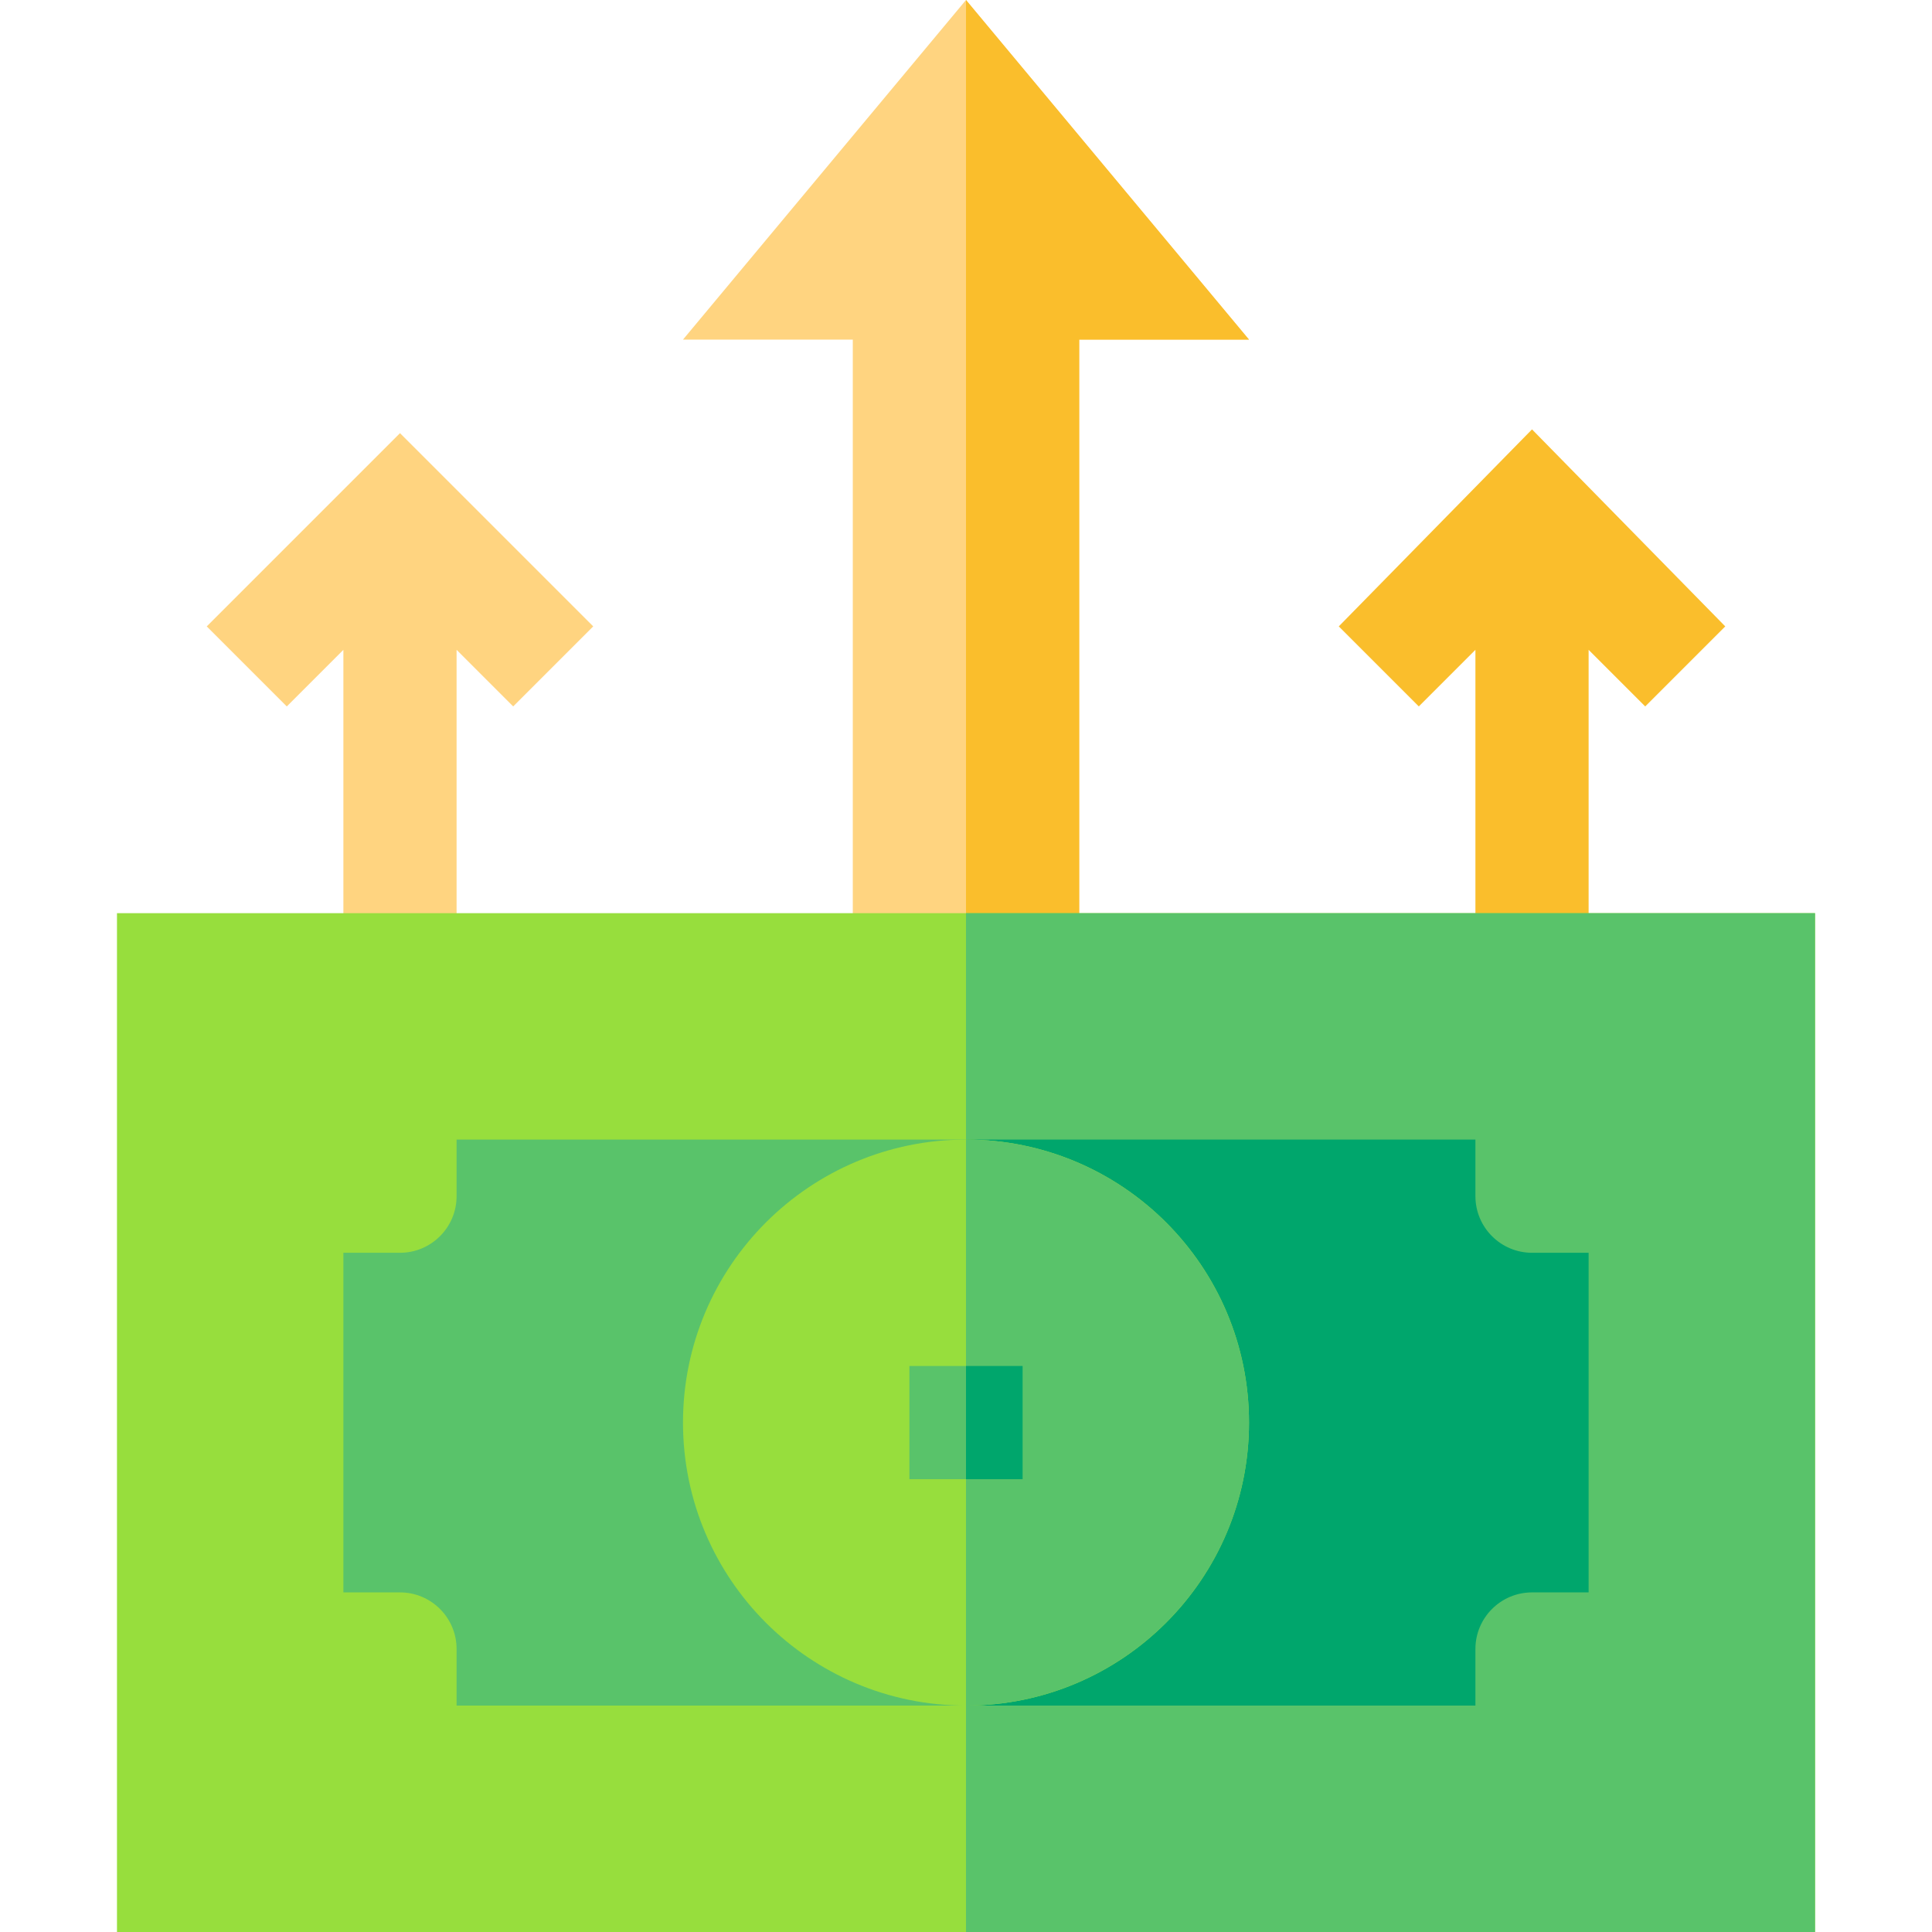
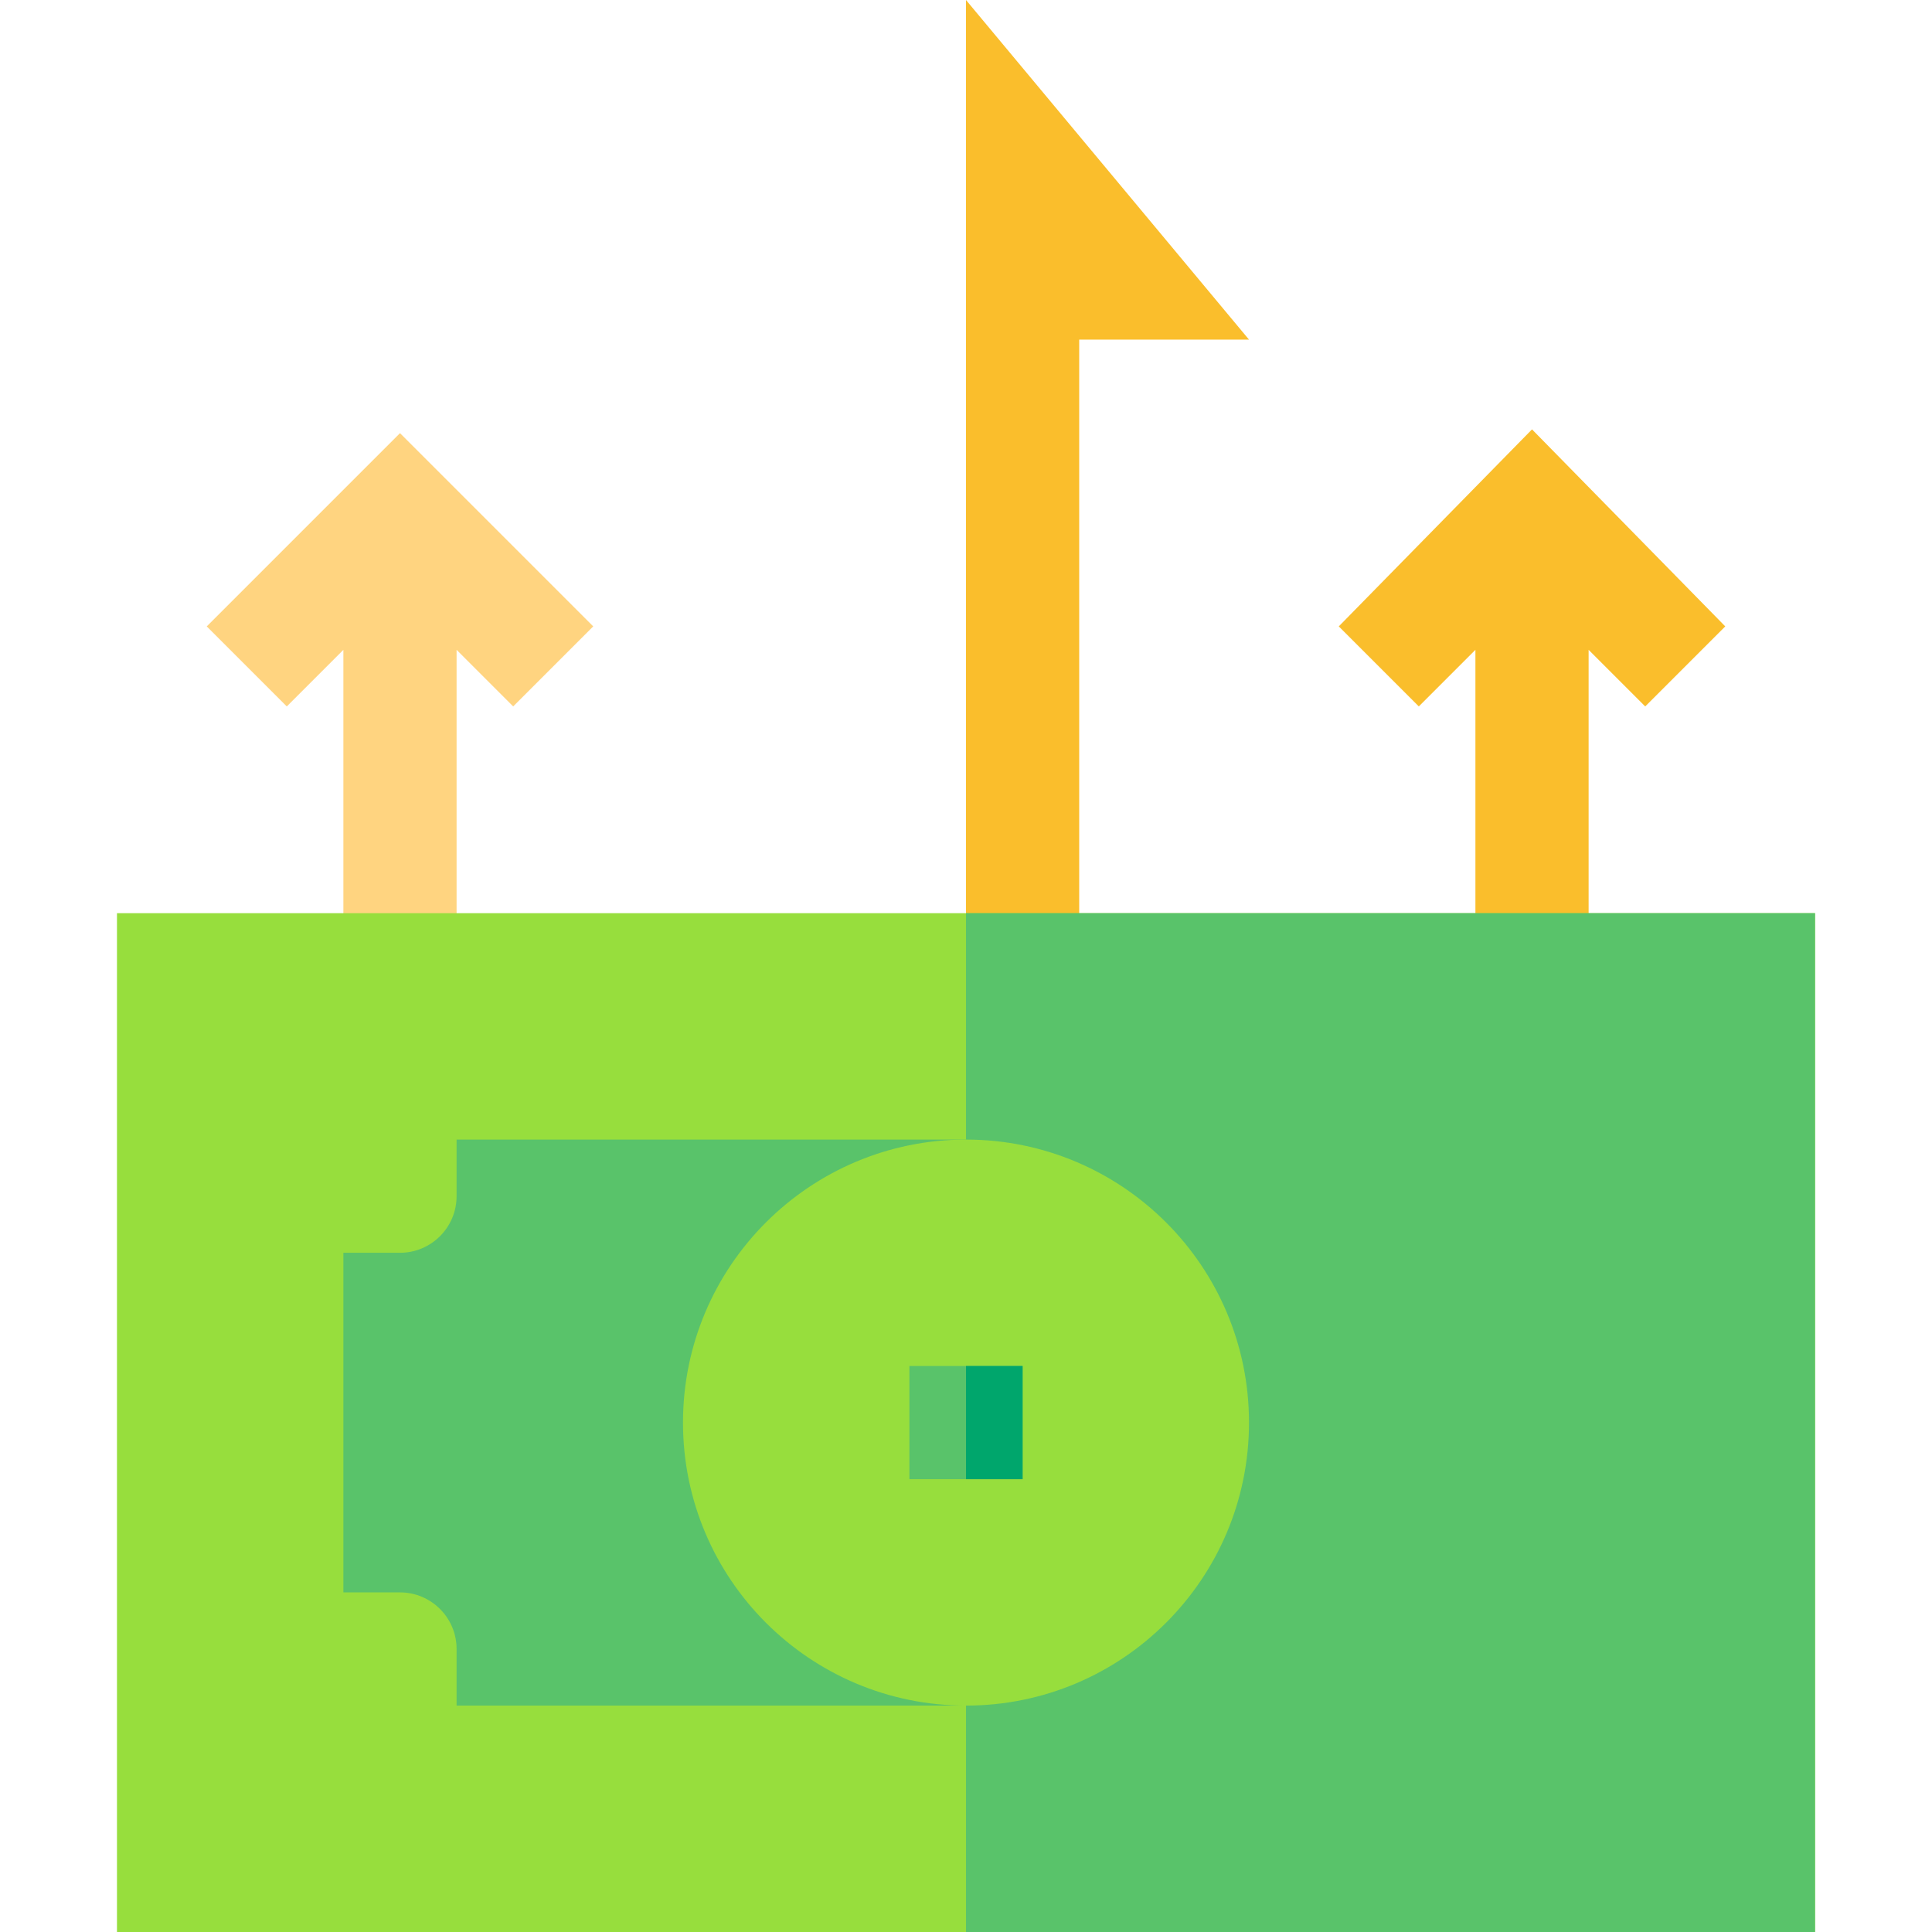
<svg xmlns="http://www.w3.org/2000/svg" id="Capa_1" enable-background="new 0 0 512 512" height="512" viewBox="0 0 512 512" width="512">
  <g>
    <path d="m54.789 166 21.211 21.211 15-15v84.789h30v-84.789l15 15 21.211-21.211-51.211-51.211z" fill="#ffd480" />
    <path d="m457.211 166-51.211-52.211-51.211 52.211 21.211 21.211 15-15v84.789h30v-84.789l15 15z" fill="#fabe2c" />
-     <path d="m256 0-75 90h45v167h30 30v-167h45z" fill="#ffd480" />
    <path d="m286 90h45l-75-90v257h30z" fill="#fabe2c" />
    <g>
      <path d="m256 242h-225v270h225 225v-270z" fill="#97de3d" />
-       <path d="m256 242h225v270h-225z" fill="#59c36a" />
+       <path d="m256 242h225v270h-225" fill="#59c36a" />
      <path d="m406 332c-8.276 0-15-6.724-15-15v-15h-135-135v15c0 8.276-6.724 15-15 15h-15v90h15c8.276 0 15 6.724 15 15v15h135 135v-15c0-8.276 6.724-15 15-15h15v-90z" fill="#59c36a" />
-       <path d="m391 437c0-8.276 6.724-15 15-15h15v-90h-15c-8.276 0-15-6.724-15-15v-15h-135v150h135z" fill="#00a66c" />
      <circle cx="256" cy="377" fill="#97de3d" r="75" />
-       <path d="m331 377c0-41.422-33.578-75-75-75v150c41.422 0 75-33.58 75-75z" fill="#59c36a" />
      <path d="m256 362h-15v30h15 15v-30z" fill="#59c36a" />
      <path d="m256 362h15v30h-15z" fill="#00a66c" />
    </g>
  </g>
</svg>